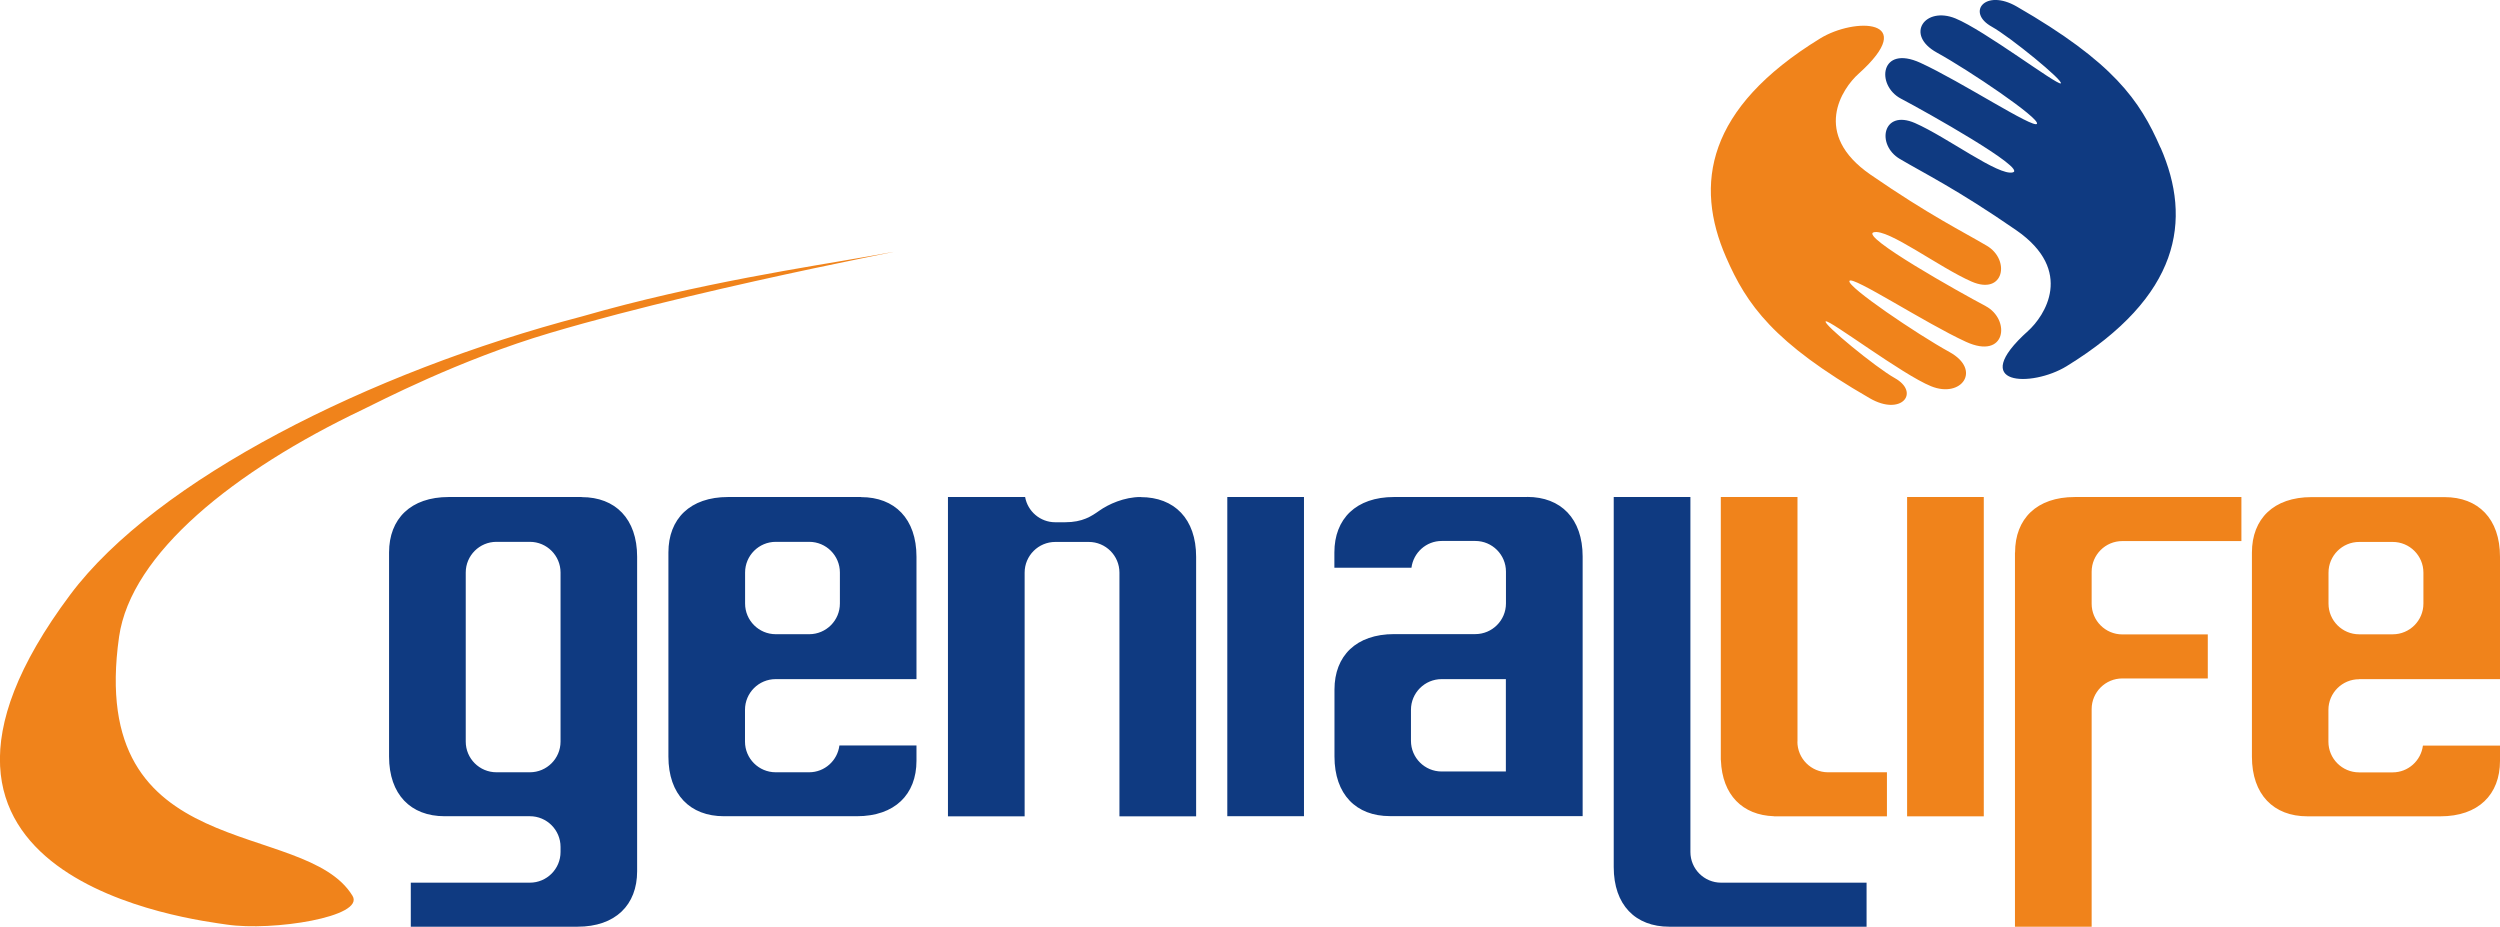
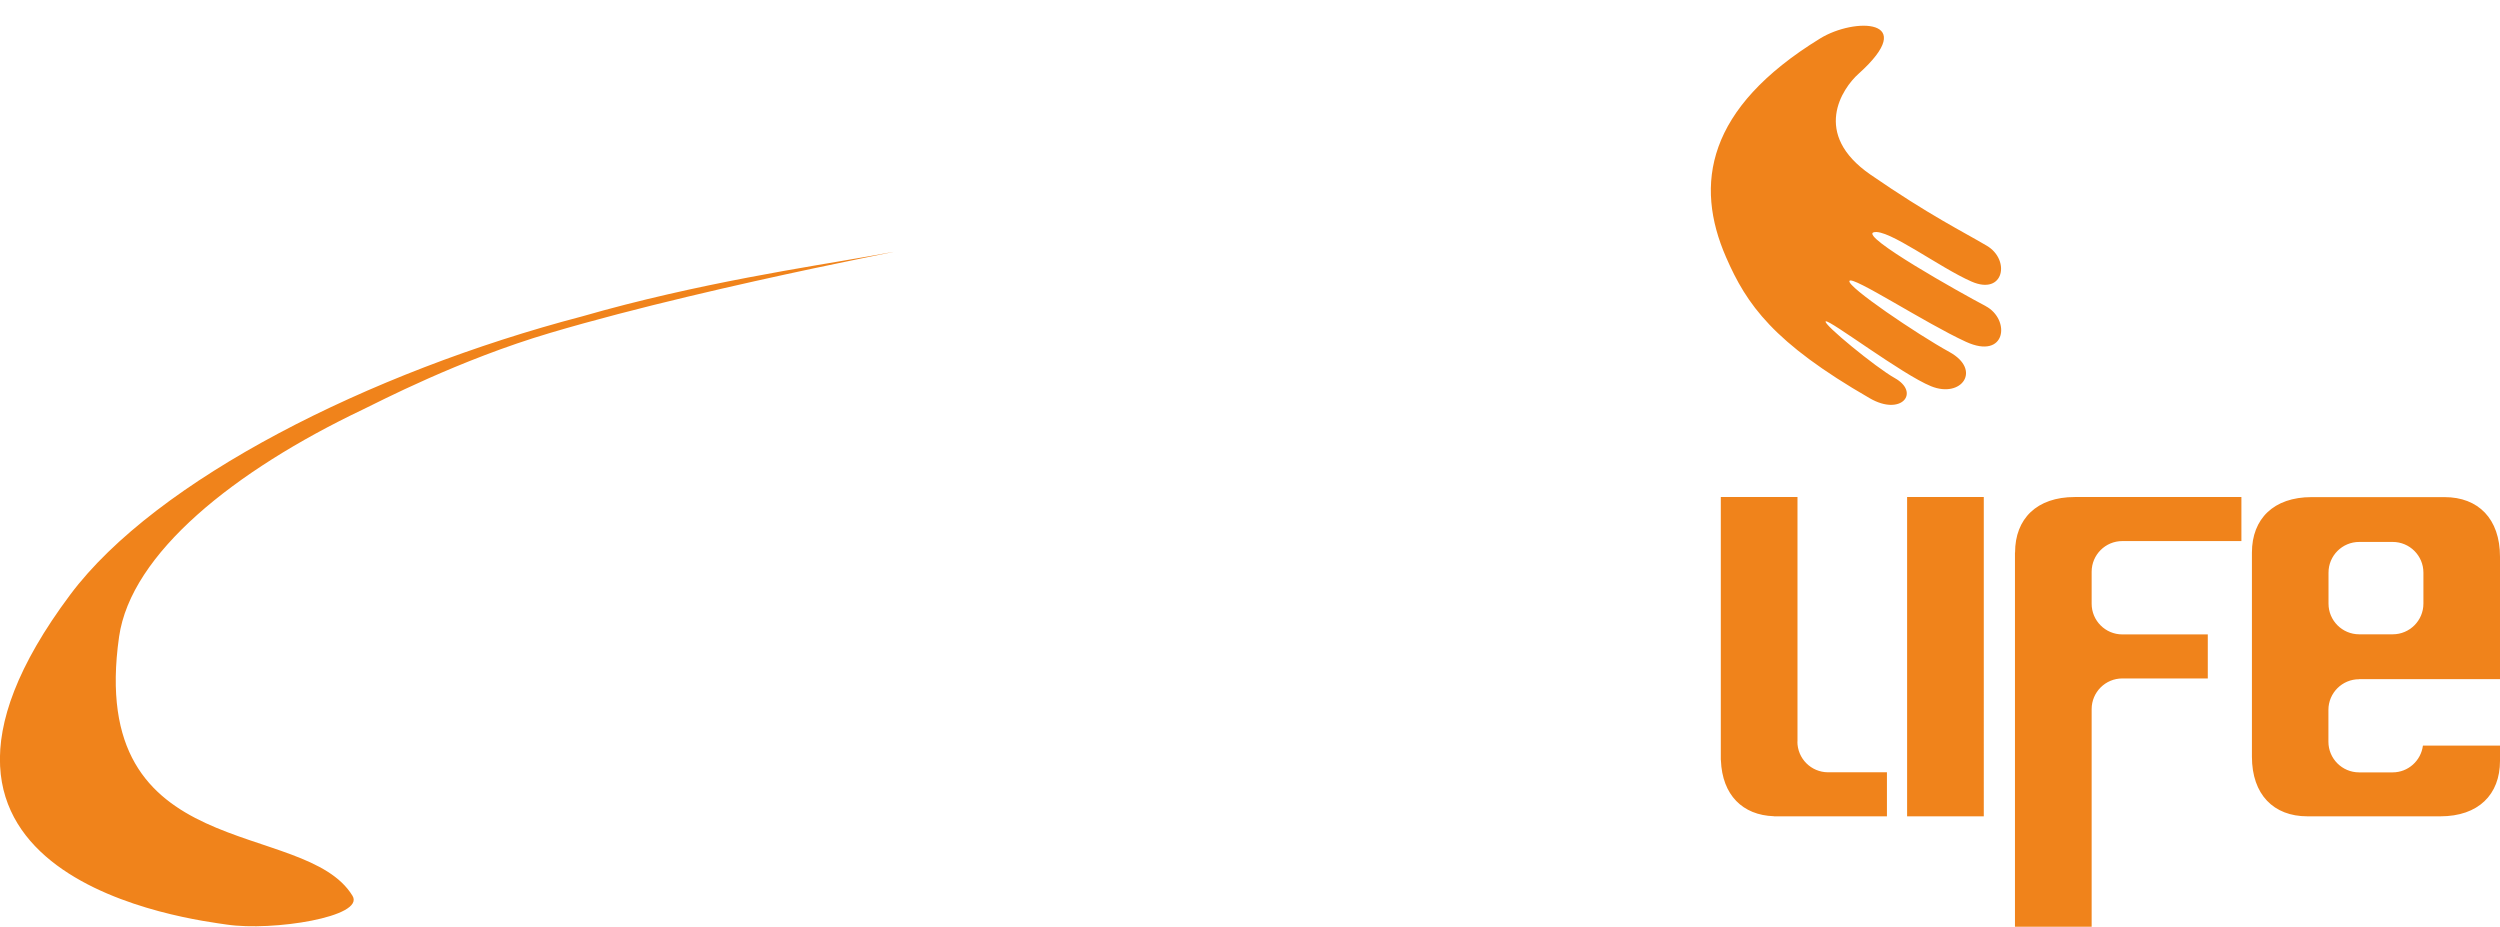
<svg xmlns="http://www.w3.org/2000/svg" data-name="Livello 1" viewBox="0 0 256.58 95.11">
  <path class="cls-1" fill="#f0831b" d="M195.73,83.78h7.87V51.01h-7.87v32.77Zm-11.25-7.67v-25.1h-7.87v26.95s.01,.06,.01,.08c.14,3.56,2.23,5.62,5.43,5.73,.01,0,.03,.01,.05,.01h11.56v-4.52h-6.04c-1.74,0-3.15-1.41-3.15-3.15ZM59.75,32.47c-21.85,5.72-43.73,16.78-52.54,28.56-21.95,29.36,12.87,33.38,16.06,33.86,4.7,.7,14.22-.79,12.91-2.95-4.91-8.07-27.31-2.98-23.96-26.58,1.22-8.56,11.81-17.04,25.04-23.34,1.55-.74,9.82-5.08,19.23-7.86,17.65-5.23,43.57-9.81,32.58-7.84-5.66,1.01-17.43,2.72-29.32,6.15Zm182.38,37.23h14.45v-12.56c0-3.9-2.23-6.12-5.69-6.12h-13.65c-3.89,0-6.12,2.23-6.12,5.69v20.95c0,3.89,2.23,6.12,5.69,6.12h13.65c3.9,0,6.12-2.23,6.12-5.69v-1.57h-7.91c-.2,1.55-1.51,2.75-3.11,2.75h-3.44c-1.74,0-3.15-1.41-3.15-3.15v-3.26c0-1.74,1.41-3.15,3.15-3.15Zm-3.15-10.93c0-1.74,1.41-3.15,3.15-3.15h3.44c1.74,0,3.15,1.41,3.15,3.15v3.18c0,1.74-1.41,3.15-3.15,3.15h-3.44c-1.74,0-3.15-1.41-3.15-3.15v-3.18Zm-32.18-2.06v38.41h7.87v-22.34c0-1.74,1.41-3.15,3.15-3.15h8.77v-4.52h-8.77c-1.74,0-3.15-1.41-3.15-3.15v-3.28c0-1.74,1.41-3.15,3.15-3.15h12.22v-4.52h-17.11c-3.89,0-6.12,2.23-6.12,5.69Zm-3.01-25.3c-2.59-1.36-12.94-7.17-11.49-7.57,1.45-.41,6.73,3.61,10.05,5.06,3.33,1.45,4-2.24,1.56-3.68-2.43-1.44-5.88-3.12-11.94-7.3-6.06-4.18-2.9-8.85-1.22-10.35,6.32-5.68-.41-5.8-3.95-3.62-11.69,7.18-12.91,14.98-9.65,22.45,2.12,4.87,4.83,8.76,14.76,14.48,3.24,1.87,5.2-.6,2.55-2.08-1.92-1.07-7.46-5.61-7.08-5.82,.38-.2,7.87,5.47,10.81,6.66,3.13,1.27,5.23-1.67,1.89-3.51-3.34-1.84-10.55-6.72-10.27-7.3,.28-.58,7.81,4.35,11.96,6.25,4.15,1.9,4.6-2.31,2.01-3.67Z" />
-   <path class="cls-2" fill="#0f3a81" d="M88.37,51.01h-13.65c-3.89,0-6.12,2.23-6.12,5.69v20.95c0,3.89,2.23,6.12,5.69,6.12h13.65c3.89,0,6.12-2.23,6.12-5.69v-1.57h-7.91c-.2,1.55-1.51,2.75-3.11,2.75h-3.43c-1.74,0-3.15-1.41-3.15-3.15v-3.26c0-1.74,1.41-3.15,3.15-3.15h14.45v-12.56c0-3.9-2.23-6.12-5.69-6.12Zm-2.17,10.93c0,1.74-1.41,3.15-3.15,3.15h-3.43c-1.74,0-3.15-1.41-3.15-3.15v-3.18c0-1.74,1.41-3.15,3.15-3.15h3.43c1.74,0,3.15,1.41,3.15,3.15v3.18Zm-26.5-10.93h-13.65c-3.89,0-6.12,2.23-6.12,5.69v20.95c0,3.89,2.23,6.12,5.69,6.12h8.76c1.74,0,3.15,1.41,3.15,3.15v.52c0,1.74-1.41,3.15-3.15,3.15h-12.22v4.52h17.11c3.89,0,6.12-2.23,6.12-5.69V57.14c0-3.89-2.23-6.12-5.69-6.12Zm-2.17,25.1c0,1.74-1.41,3.15-3.15,3.15h-3.43c-1.74,0-3.15-1.41-3.15-3.15v-17.35c0-1.74,1.41-3.15,3.15-3.15h3.43c1.74,0,3.15,1.41,3.15,3.15v17.35Zm59.53-25.1c-1.68,0-3.3,.74-4.23,1.4-.8,.56-1.7,1.19-3.52,1.19h-1.01c-1.54,0-2.83-1.12-3.09-2.59h-7.92v32.77h7.87v-25.01c0-1.74,1.41-3.15,3.15-3.15h3.43c1.74,0,3.15,1.41,3.15,3.15v25.01h7.87v-26.64c0-3.89-2.23-6.12-5.69-6.12Zm56.43,36.43V51.01h-7.87v37.98c0,3.89,2.23,6.12,5.7,6.12h20.25v-4.52h-14.93c-1.74,0-3.15-1.41-3.15-3.15Zm-47.53-3.67h7.87V51.01h-7.87v32.77ZM221.73,15.15c-2.12-4.87-4.83-8.76-14.75-14.48-3.24-1.87-5.21,.6-2.56,2.07,1.92,1.07,7.46,5.61,7.08,5.82-.38,.2-7.87-5.47-10.81-6.67-3.12-1.27-5.23,1.67-1.9,3.51,3.34,1.84,10.55,6.72,10.27,7.3-.28,.58-7.81-4.35-11.96-6.25-4.15-1.9-4.59,2.31-2.01,3.67,2.59,1.36,12.94,7.17,11.5,7.57-1.45,.41-6.73-3.6-10.05-5.06-3.33-1.45-4,2.24-1.56,3.68,2.43,1.44,5.88,3.12,11.94,7.31,6.05,4.18,2.89,8.85,1.22,10.35-6.32,5.68,.41,5.79,3.95,3.62,11.69-7.18,12.91-14.99,9.65-22.45Zm-65.01,35.86h-13.65c-3.89,0-6.12,2.23-6.12,5.69v1.57h7.91c.2-1.55,1.51-2.75,3.11-2.75h3.44c1.74,0,3.15,1.41,3.15,3.15v3.26c0,1.74-1.41,3.15-3.15,3.15h-8.33c-3.89,0-6.12,2.23-6.12,5.69v6.87c0,3.9,2.23,6.12,5.69,6.12h19.78v-26.64c0-3.89-2.23-6.12-5.69-6.12Zm-2.17,21.84v6.33h-6.59c-1.74,0-3.15-1.41-3.15-3.15v-3.18c0-1.74,1.41-3.15,3.15-3.15h6.59v3.15Z" />
</svg>